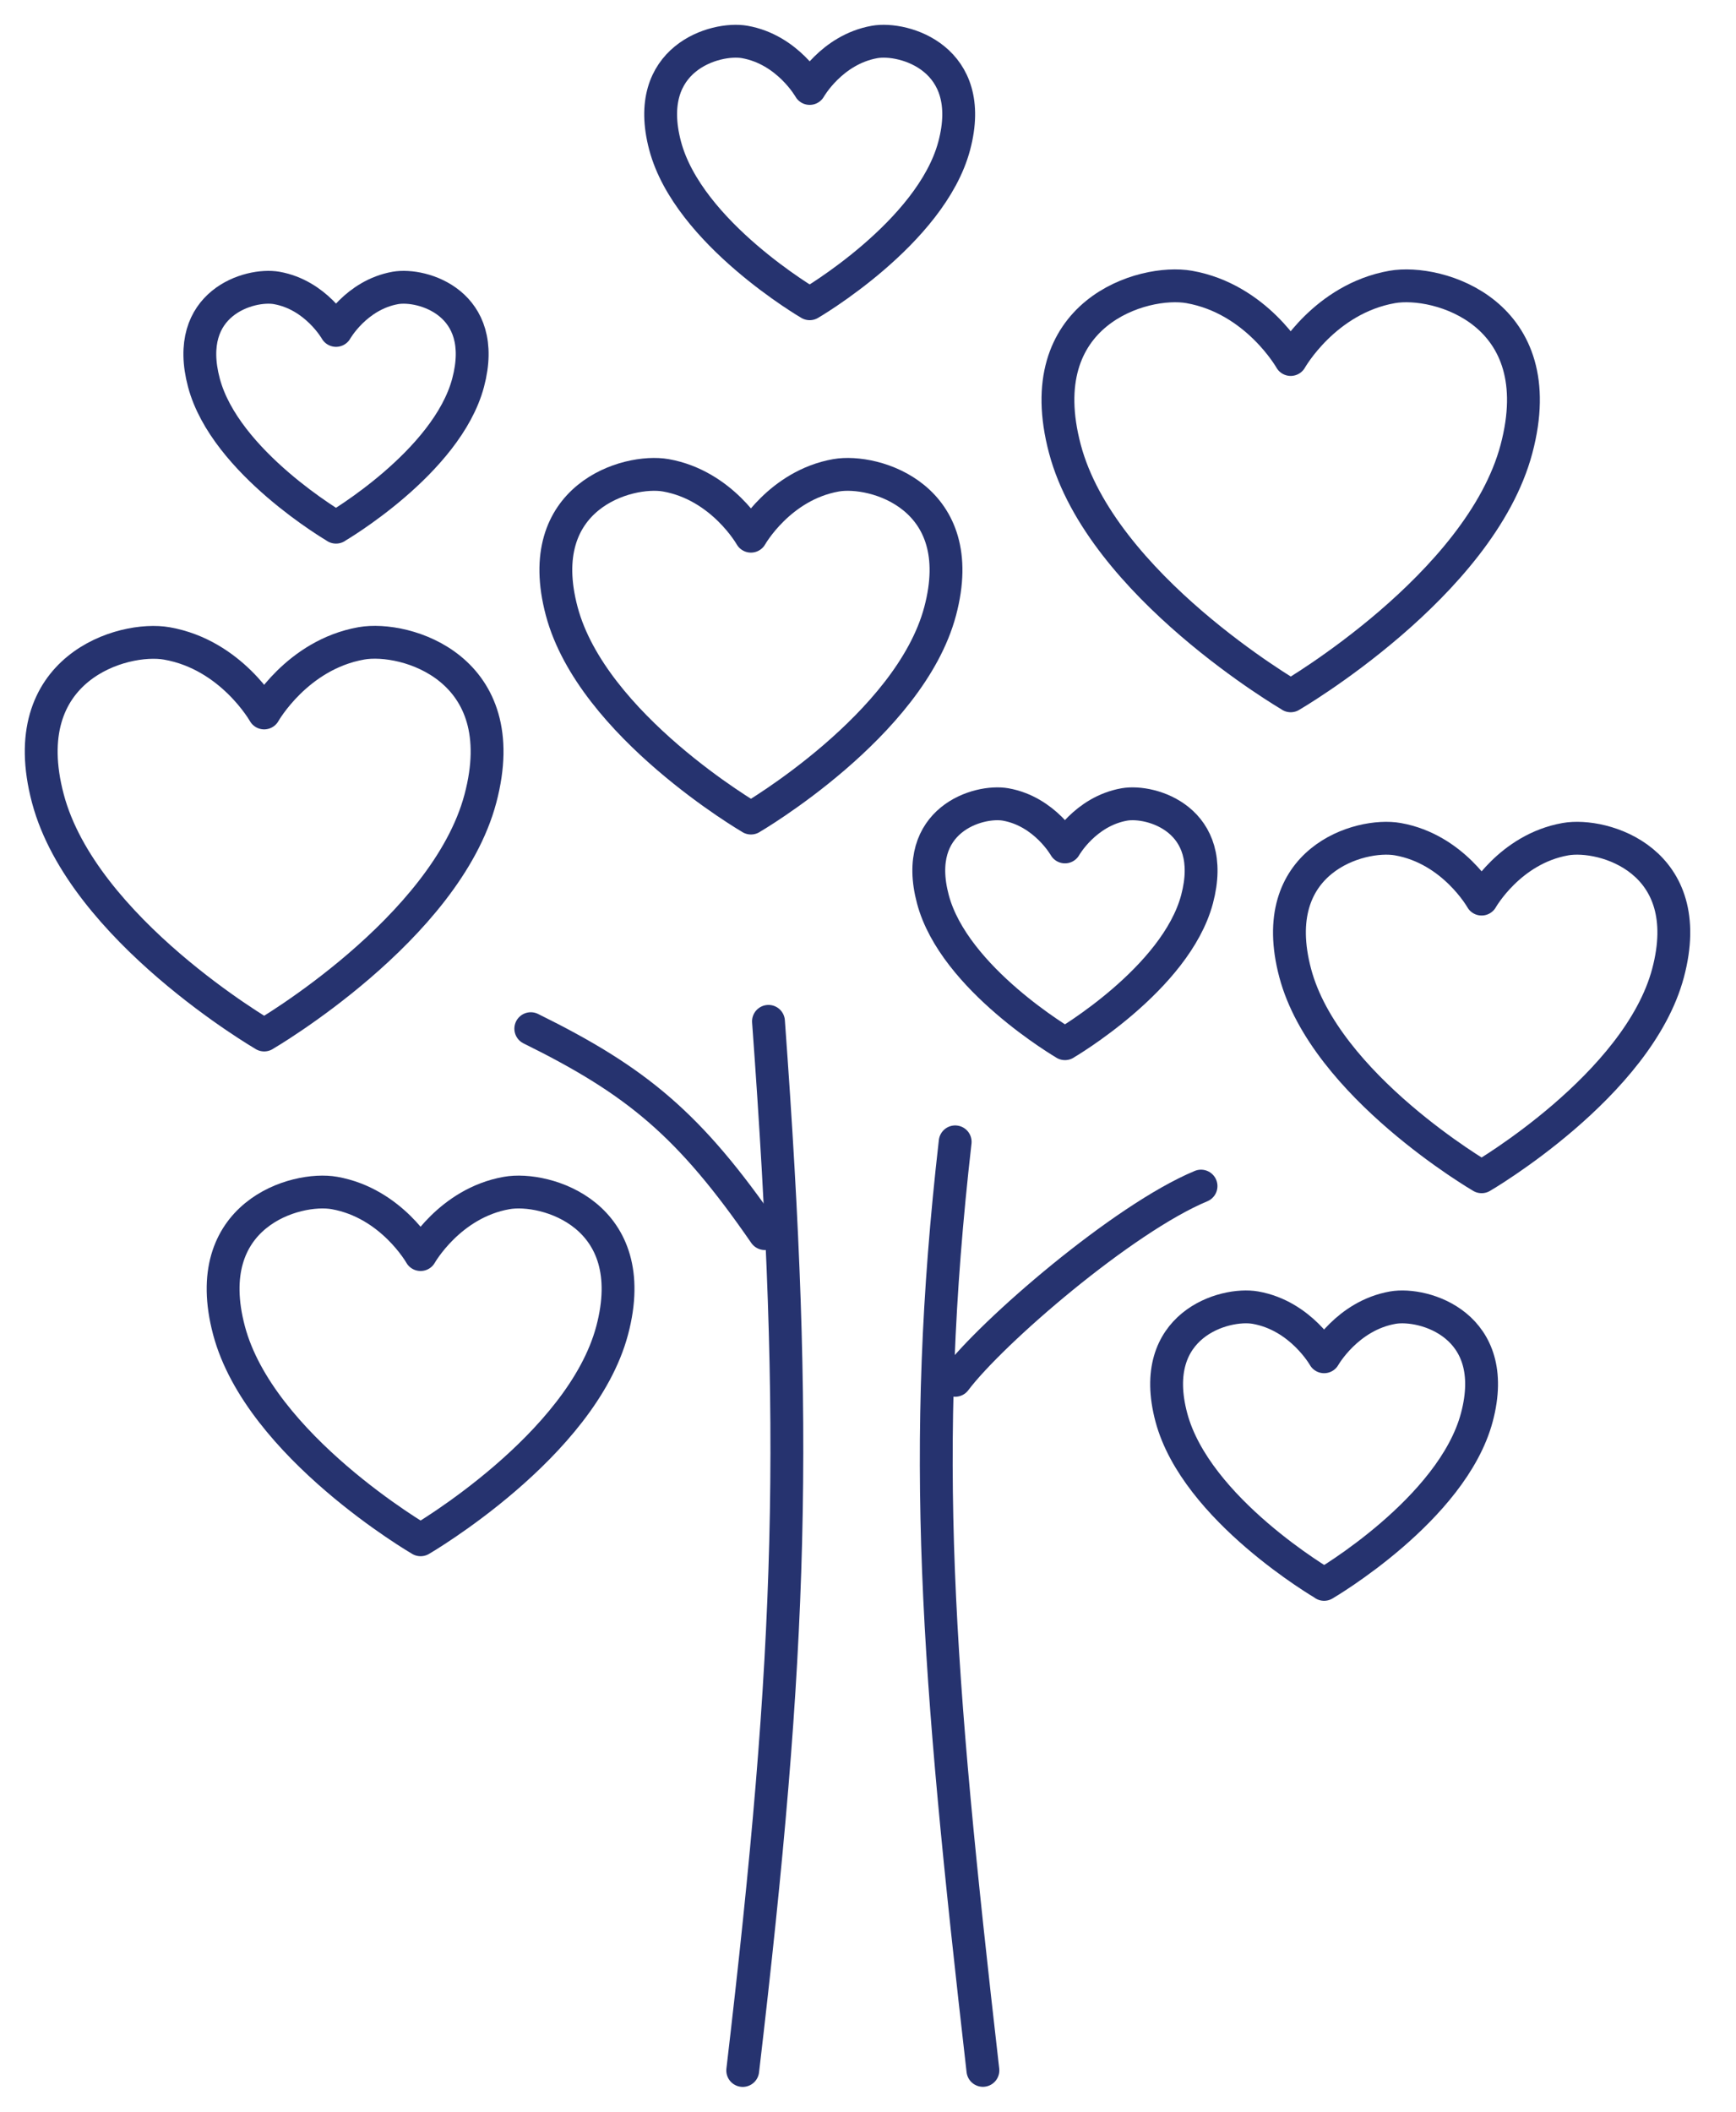
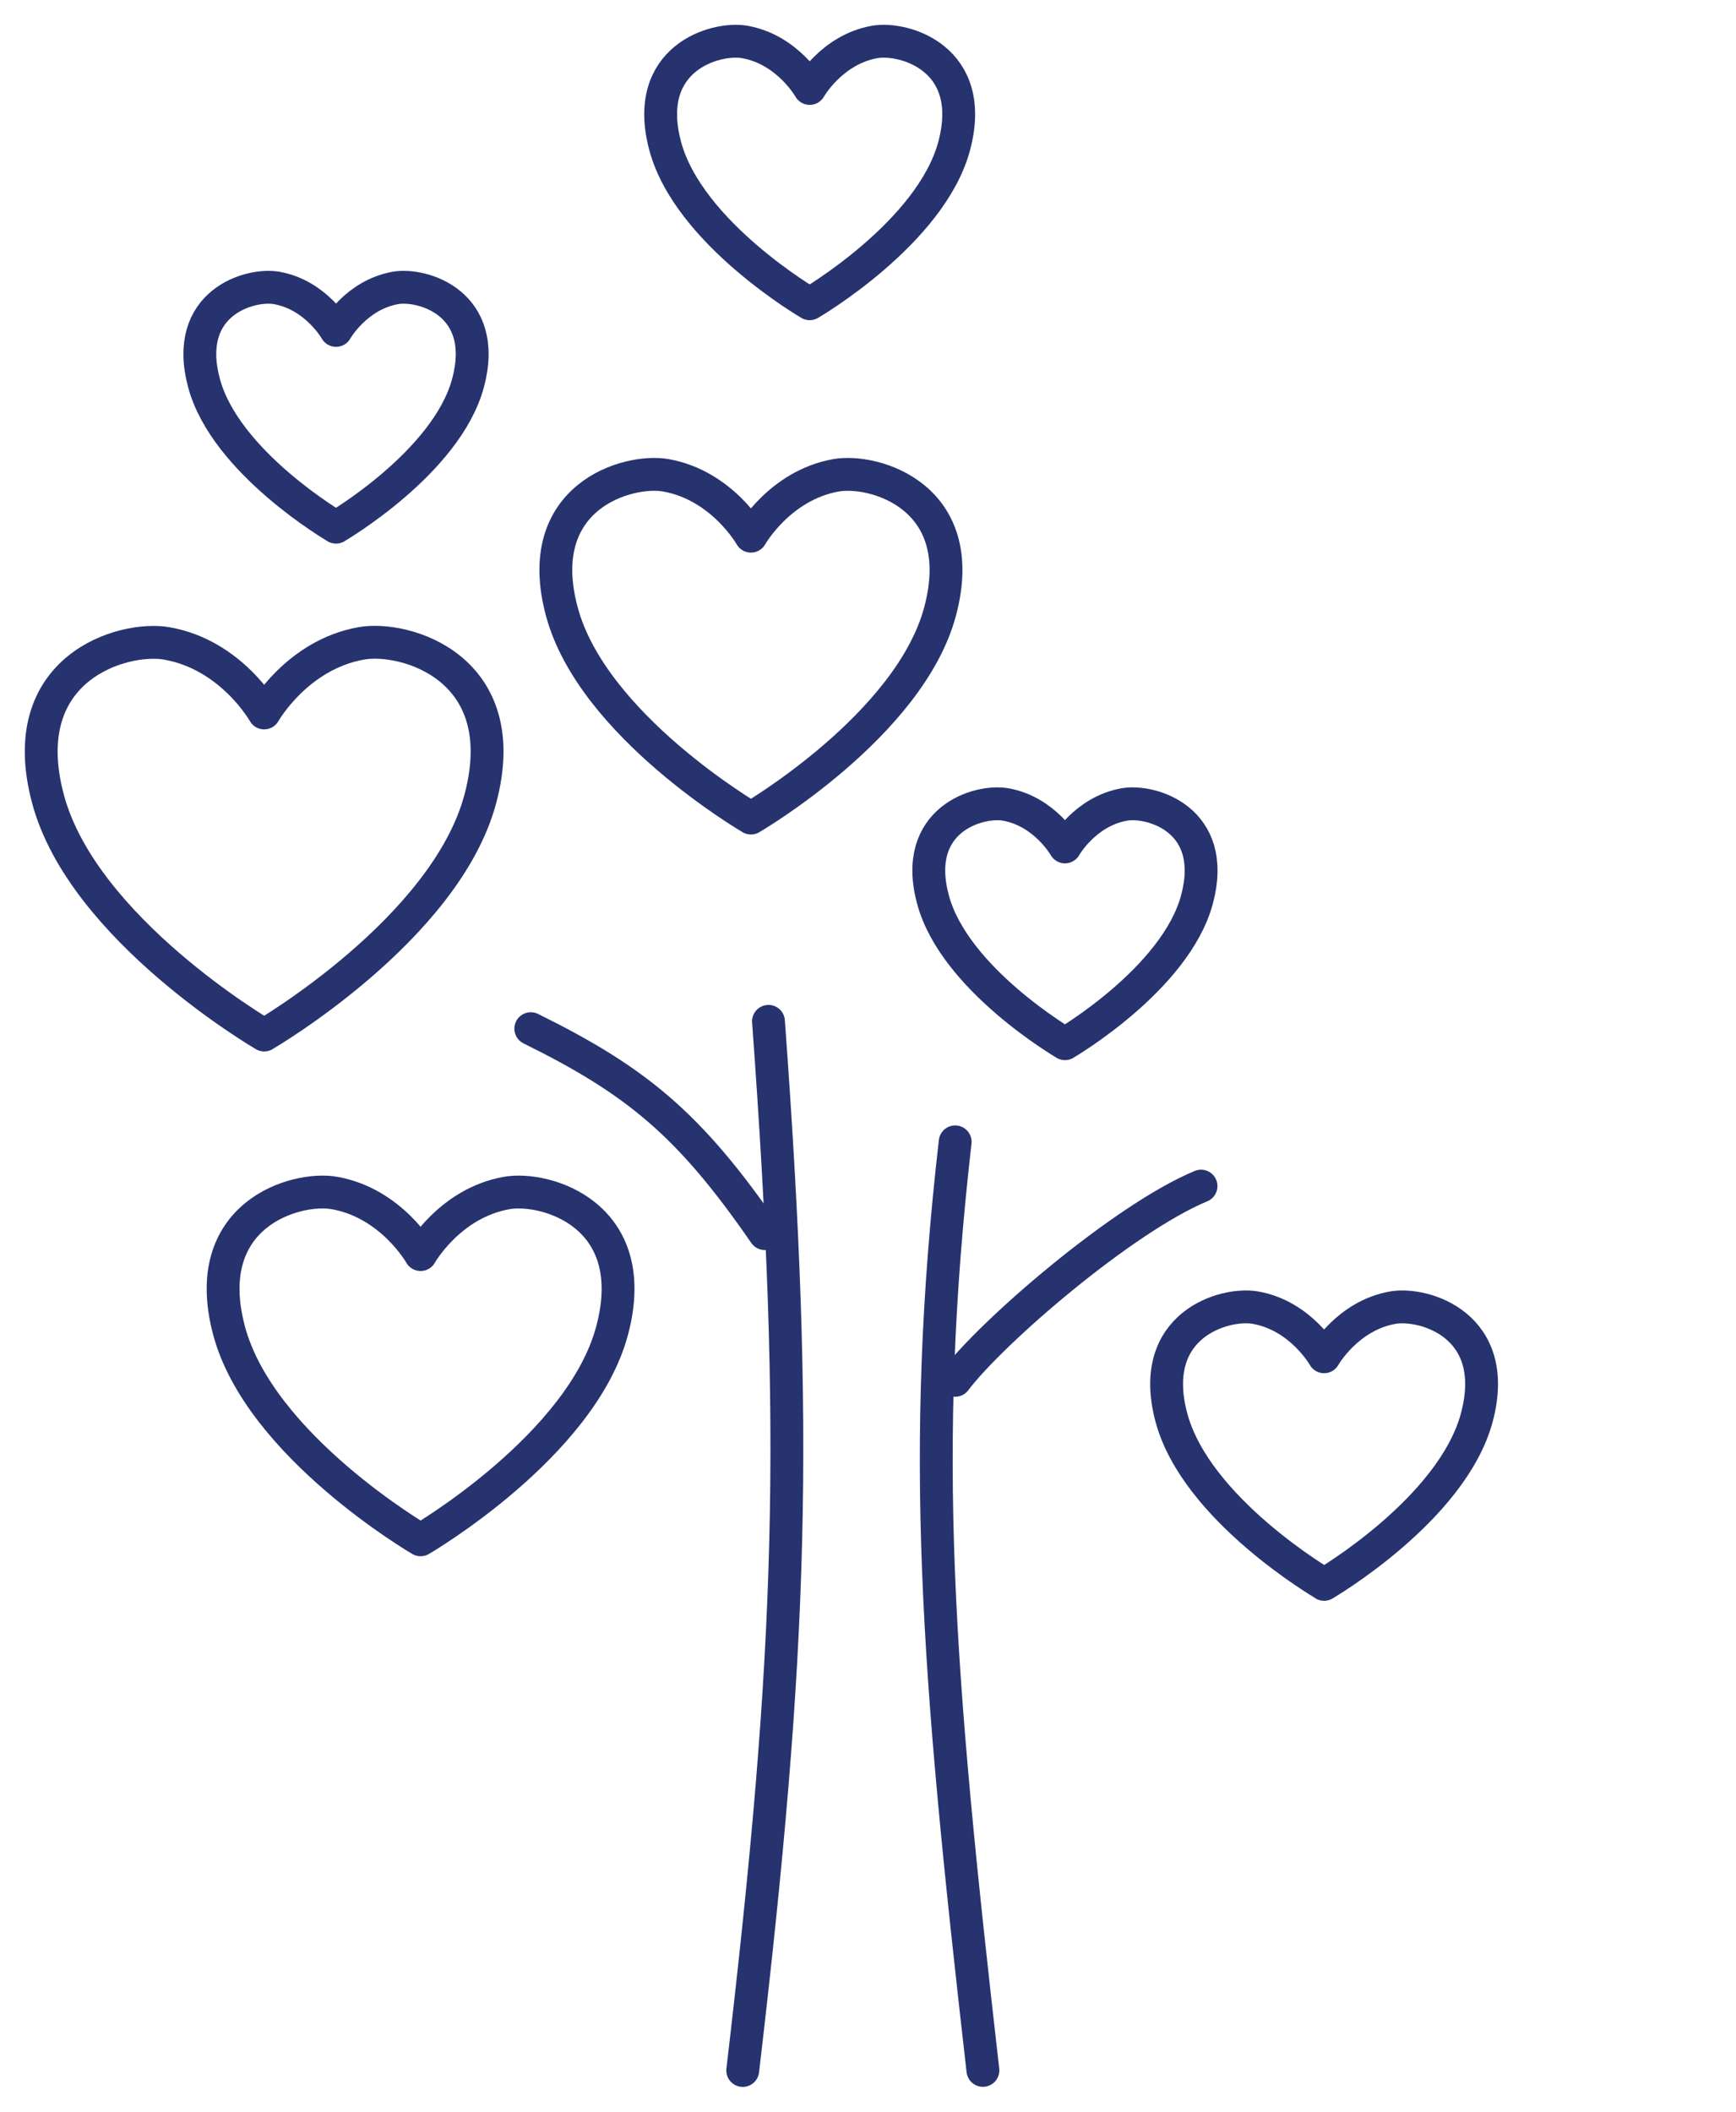
<svg xmlns="http://www.w3.org/2000/svg" width="37" height="45" viewBox="0 0 37 45" fill="none">
  <g clip-path="url(#clip0_4395_25546)">
    <path d="M8.965 32.813C8.965 32.813 12.391 30.819 13.047 28.352C13.702 25.885 11.628 25.276 10.799 25.423C9.582 25.637 8.964 26.735 8.964 26.735C8.964 26.735 8.347 25.639 7.129 25.423C6.3 25.276 4.226 25.885 4.881 28.352C5.537 30.819 8.964 32.813 8.964 32.813H8.965Z" stroke="#26336F" stroke-width="0.7" stroke-linecap="round" stroke-linejoin="round" />
    <path d="M16.005 17.433C16.005 17.433 19.391 15.462 20.038 13.024C20.686 10.587 18.637 9.985 17.818 10.129C16.615 10.342 16.005 11.426 16.005 11.426C16.005 11.426 15.395 10.343 14.192 10.129C13.373 9.985 11.323 10.587 11.972 13.024C12.62 15.462 16.006 17.433 16.006 17.433H16.005Z" stroke="#26336F" stroke-width="0.7" stroke-linecap="round" stroke-linejoin="round" />
-     <path d="M31.578 25.077C31.578 25.077 34.914 23.135 35.552 20.734C36.19 18.332 34.172 17.74 33.364 17.883C32.178 18.093 31.578 19.16 31.578 19.16C31.578 19.16 30.978 18.092 29.793 17.883C28.986 17.74 26.967 18.334 27.605 20.735C28.242 23.136 31.578 25.077 31.578 25.077Z" stroke="#26336F" stroke-width="0.7" stroke-linecap="round" stroke-linejoin="round" />
-     <path d="M27.509 14.828C27.509 14.828 31.549 12.477 32.321 9.568C33.094 6.66 30.649 5.942 29.672 6.115C28.236 6.368 27.509 7.661 27.509 7.661C27.509 7.661 26.781 6.368 25.346 6.115C24.368 5.942 21.924 6.66 22.697 9.568C23.47 12.476 27.511 14.827 27.511 14.827L27.509 14.828Z" stroke="#26336F" stroke-width="0.7" stroke-linecap="round" stroke-linejoin="round" />
-     <path d="M22.697 22.241C22.697 22.241 25.06 20.864 25.513 19.163C25.965 17.462 24.534 17.042 23.963 17.143C23.123 17.292 22.698 18.048 22.698 18.048C22.698 18.048 22.272 17.292 21.433 17.143C20.86 17.042 19.43 17.462 19.883 19.163C20.335 20.864 22.699 22.241 22.699 22.241H22.697Z" stroke="#26336F" stroke-width="0.7" stroke-linecap="round" stroke-linejoin="round" />
+     <path d="M22.697 22.241C22.697 22.241 25.06 20.864 25.513 19.163C25.965 17.462 24.534 17.042 23.963 17.143C23.123 17.292 22.698 18.048 22.698 18.048C22.698 18.048 22.272 17.292 21.433 17.143C20.86 17.042 19.43 17.462 19.883 19.163C20.335 20.864 22.699 22.241 22.699 22.241H22.697" stroke="#26336F" stroke-width="0.7" stroke-linecap="round" stroke-linejoin="round" />
    <path d="M7.16 11.234C7.16 11.234 9.524 9.858 9.977 8.156C10.429 6.455 8.998 6.035 8.427 6.136C7.587 6.285 7.162 7.041 7.162 7.041C7.162 7.041 6.736 6.285 5.896 6.136C5.324 6.035 3.894 6.455 4.346 8.156C4.799 9.858 7.163 11.234 7.163 11.234H7.16Z" stroke="#26336F" stroke-width="0.7" stroke-linecap="round" stroke-linejoin="round" />
    <path d="M17.257 6.473C17.257 6.473 19.844 4.968 20.338 3.106C20.833 1.244 19.268 0.784 18.642 0.894C17.723 1.057 17.257 1.885 17.257 1.885C17.257 1.885 16.792 1.057 15.872 0.894C15.246 0.784 13.681 1.244 14.176 3.106C14.671 4.968 17.257 6.473 17.257 6.473Z" stroke="#26336F" stroke-width="0.7" stroke-linecap="round" stroke-linejoin="round" />
    <path d="M28.221 33.763C28.221 33.763 30.954 32.171 31.477 30.203C32 28.235 30.346 27.75 29.685 27.866C28.714 28.037 28.221 28.913 28.221 28.913C28.221 28.913 27.729 28.038 26.758 27.866C26.097 27.749 24.442 28.235 24.965 30.203C25.488 32.17 28.223 33.761 28.223 33.761L28.221 33.763Z" stroke="#26336F" stroke-width="0.7" stroke-linecap="round" stroke-linejoin="round" />
    <path d="M5.63 22.056C5.63 22.056 9.5 19.804 10.239 17.018C10.979 14.232 8.638 13.545 7.702 13.71C6.328 13.953 5.63 15.193 5.63 15.193C5.63 15.193 4.934 13.954 3.558 13.712C2.622 13.546 0.28 14.233 1.021 17.019C1.761 19.805 5.631 22.056 5.631 22.056H5.63Z" stroke="#26336F" stroke-width="0.7" stroke-linecap="round" stroke-linejoin="round" />
    <path d="M16.379 21.765C17.024 30.605 16.894 35.063 15.83 44.122" stroke="#26336F" stroke-width="0.7" stroke-linecap="round" stroke-linejoin="round" />
    <path d="M20.949 44.12C19.968 35.546 19.604 30.93 20.358 24.333" stroke="#26336F" stroke-width="0.7" stroke-linecap="round" stroke-linejoin="round" />
    <path d="M16.3 26.288C14.698 23.966 13.576 23.038 11.313 21.921" stroke="#26336F" stroke-width="0.7" stroke-linecap="round" stroke-linejoin="round" />
    <path d="M20.358 29.415C21.139 28.379 23.939 25.966 25.598 25.276" stroke="#26336F" stroke-width="0.7" stroke-linecap="round" stroke-linejoin="round" />
  </g>
  <defs>
    <clipPath id="clip0_4395_25546">
      <rect width="36.554" height="45" fill="white" />
    </clipPath>
  </defs>
</svg>